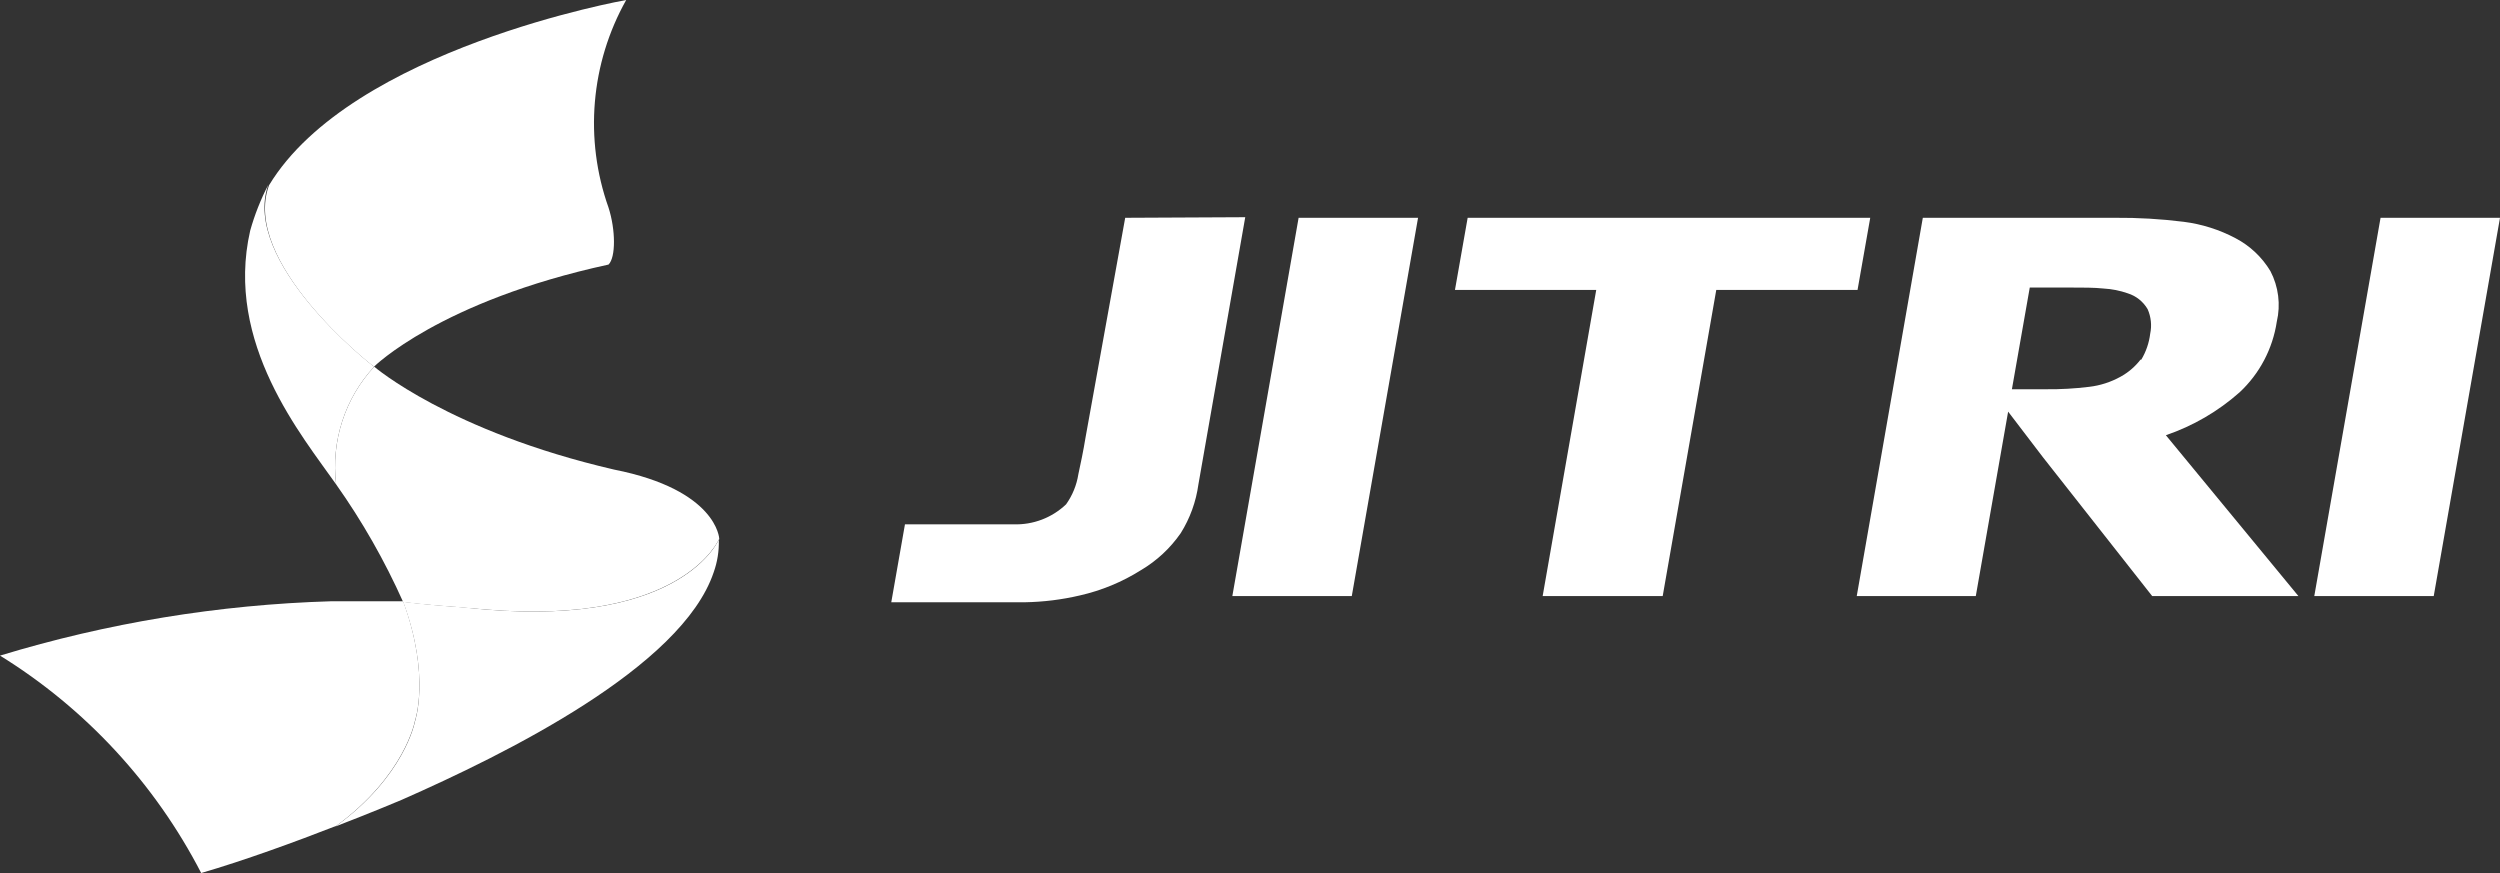
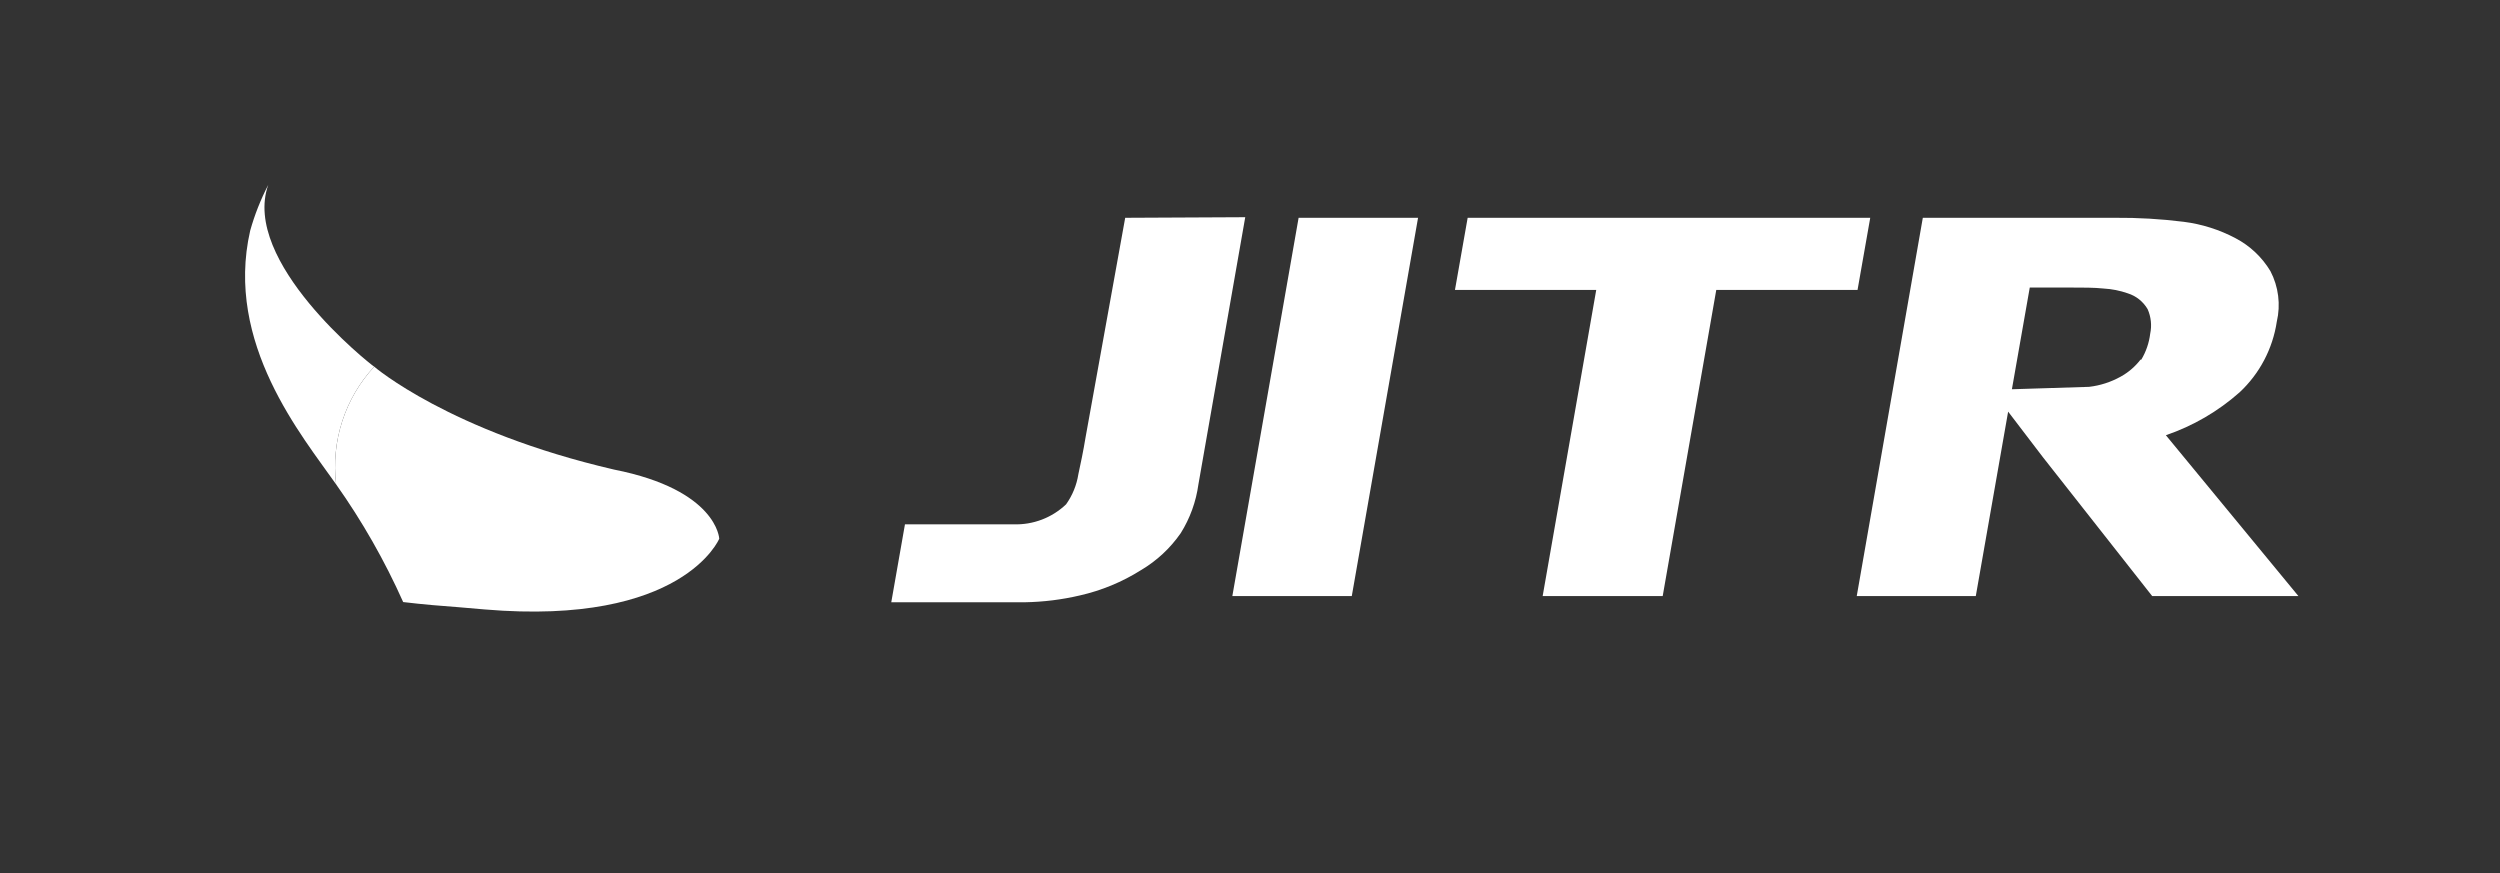
<svg xmlns="http://www.w3.org/2000/svg" width="126px" height="44px" viewBox="0 0 126 44" version="1.1">
  <rect x="0" y="0" width="126" height="44" fill="#333333" stroke="none" />
  <title>logo矢量图-03</title>
  <g id="提示页面" stroke="none" stroke-width="1" fill="none" fill-rule="evenodd">
    <g id="画板" transform="translate(-985, -120)" fill-rule="nonzero">
      <g id="编组-7" transform="translate(808.426, 120)">
        <g id="logo矢量图-03" transform="translate(176.574, 0)">
          <path d="M24.43,30.716 C34.43,31.562 36.25,27.151 36.25,27.151 C36.25,27.151 36.15,24.694 30.95,23.667 C22.65,21.743 18.86,18.48 18.86,18.48 C17.382,20.075 16.68,22.246 16.94,24.412 C18.257,26.273 19.389,28.26 20.32,30.344 C21.32,30.465 22.32,30.545 23.15,30.606 L24.43,30.716 Z" id="路径" fill="#FFFFFF" />
-           <path d="M18.85,18.48 L18.85,18.48 C18.85,18.48 22.17,15.177 30.67,13.334 C31.04,12.971 31.03,11.582 30.67,10.464 C29.443,7.011 29.768,3.192 31.56,1.78896088e-15 C31.56,1.78896088e-15 17.73,2.447 13.56,9.336 C12.14,13.173 18.58,18.309 18.85,18.48 Z" id="路径" fill="#FFFFFF" />
          <path d="M18.86,18.48 L18.86,18.48 C18.59,18.309 12.15,13.173 13.52,9.316 C13.139,10.051 12.834,10.824 12.61,11.622 C11.31,17.302 15.24,21.985 16.94,24.412 C16.68,22.246 17.382,20.075 18.86,18.48 Z" id="路径" fill="#FFFFFF" />
-           <path d="M20.91,36.346 C20.91,36.346 21.71,34.09 20.32,30.304 C19.07,30.304 17.86,30.304 16.68,30.304 C11.024,30.473 5.416,31.394 -1.77635684e-15,33.043 C4.304,35.702 7.809,39.489 10.14,44 C12.29,43.376 14.91,42.419 16.95,41.623 C20.41,39.085 20.91,36.346 20.91,36.346 Z" id="路径" fill="#FFFFFF" />
-           <path d="M36.25,27.151 C36.25,27.151 34.48,31.562 24.43,30.716 L23.15,30.596 C22.28,30.535 21.34,30.455 20.32,30.334 C21.71,34.09 20.91,36.376 20.91,36.376 C20.91,36.376 20.41,39.116 16.91,41.653 C18.84,40.908 20.24,40.314 20.24,40.314 L20.24,40.314 C25.45,38.018 34.36,33.637 35.97,28.843 C36.154,28.327 36.242,27.78 36.23,27.232 C36.242,27.207 36.249,27.179 36.25,27.151 L36.25,27.151 Z" id="路径" fill="#FFFFFF" />
          <polygon id="路径" fill="#FFFFFF" points="73.33 14.613 80.45 14.613 77.75 30.042 83.8 30.042 86.5 14.613 93.62 14.613 94.26 10.977 73.97 10.977" />
-           <path d="M112.88,19.769 C113.884,18.831 114.544,17.578 114.75,16.214 C114.952,15.354 114.838,14.449 114.43,13.666 C114.006,12.96 113.397,12.386 112.67,12.005 C111.856,11.574 110.972,11.295 110.06,11.179 C108.912,11.035 107.756,10.968 106.6,10.977 L96.91,10.977 L93.58,30.042 L99.58,30.042 L101.21,20.746 L102.97,23.052 L108.47,30.042 L115.84,30.042 L109.16,21.935 C110.53,21.468 111.795,20.732 112.88,19.769 L112.88,19.769 Z M107.88,18.128 C107.609,18.479 107.268,18.771 106.88,18.984 C106.388,19.258 105.848,19.432 105.29,19.497 C104.573,19.585 103.852,19.625 103.13,19.618 L101.4,19.618 L102.3,14.492 L104.3,14.492 C104.99,14.492 105.56,14.492 106.02,14.542 C106.436,14.564 106.847,14.646 107.24,14.784 C107.66,14.915 108.016,15.199 108.24,15.58 C108.412,15.968 108.458,16.402 108.37,16.818 C108.314,17.282 108.16,17.728 107.92,18.128 L107.88,18.128 Z" id="形状" fill="#FFFFFF" />
+           <path d="M112.88,19.769 C113.884,18.831 114.544,17.578 114.75,16.214 C114.952,15.354 114.838,14.449 114.43,13.666 C114.006,12.96 113.397,12.386 112.67,12.005 C111.856,11.574 110.972,11.295 110.06,11.179 C108.912,11.035 107.756,10.968 106.6,10.977 L96.91,10.977 L93.58,30.042 L99.58,30.042 L101.21,20.746 L102.97,23.052 L108.47,30.042 L115.84,30.042 L109.16,21.935 C110.53,21.468 111.795,20.732 112.88,19.769 L112.88,19.769 Z M107.88,18.128 C107.609,18.479 107.268,18.771 106.88,18.984 C106.388,19.258 105.848,19.432 105.29,19.497 L101.4,19.618 L102.3,14.492 L104.3,14.492 C104.99,14.492 105.56,14.492 106.02,14.542 C106.436,14.564 106.847,14.646 107.24,14.784 C107.66,14.915 108.016,15.199 108.24,15.58 C108.412,15.968 108.458,16.402 108.37,16.818 C108.314,17.282 108.16,17.728 107.92,18.128 L107.88,18.128 Z" id="形状" fill="#FFFFFF" />
          <path d="M56.71,10.977 L54.71,22.055 C54.6,22.73 54.47,23.344 54.35,23.898 C54.264,24.447 54.052,24.968 53.73,25.419 C53.019,26.096 52.068,26.458 51.09,26.426 L45.61,26.426 L44.92,30.354 L50.41,30.354 L51.66,30.354 C52.589,30.338 53.515,30.223 54.42,30.011 C55.514,29.764 56.559,29.332 57.51,28.732 C58.302,28.263 58.984,27.628 59.51,26.869 C59.977,26.123 60.28,25.286 60.4,24.412 L62.76,10.947 L56.71,10.977 Z" id="路径" fill="#FFFFFF" />
          <polygon id="路径" fill="#FFFFFF" points="68.13 30.042 62.11 30.042 65.45 10.977 71.47 10.977" />
-           <polygon id="路径" fill="#FFFFFF" points="122.66 30.042 116.64 30.042 119.98 10.977 126 10.977" />
        </g>
      </g>
    </g>
  </g>
</svg>